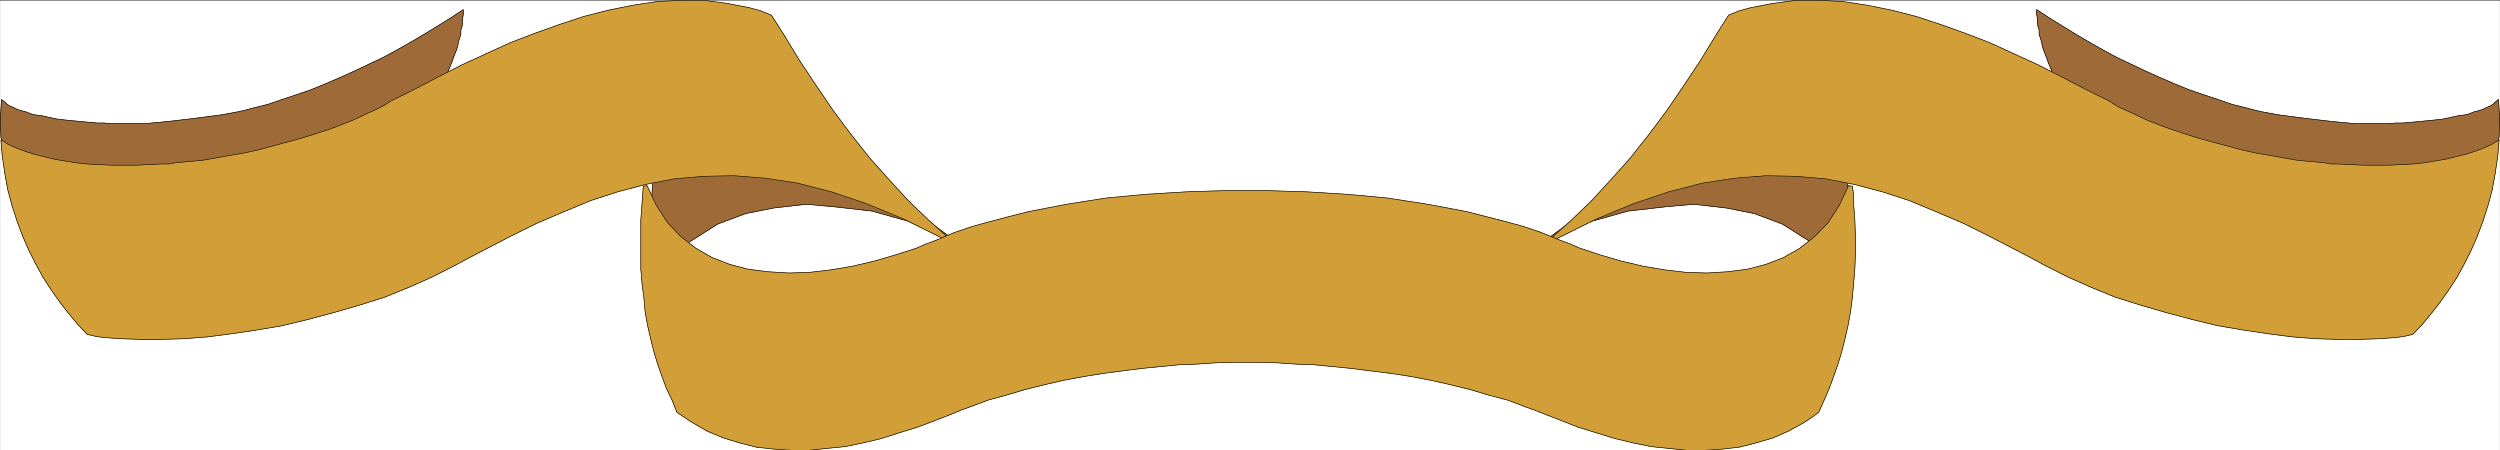
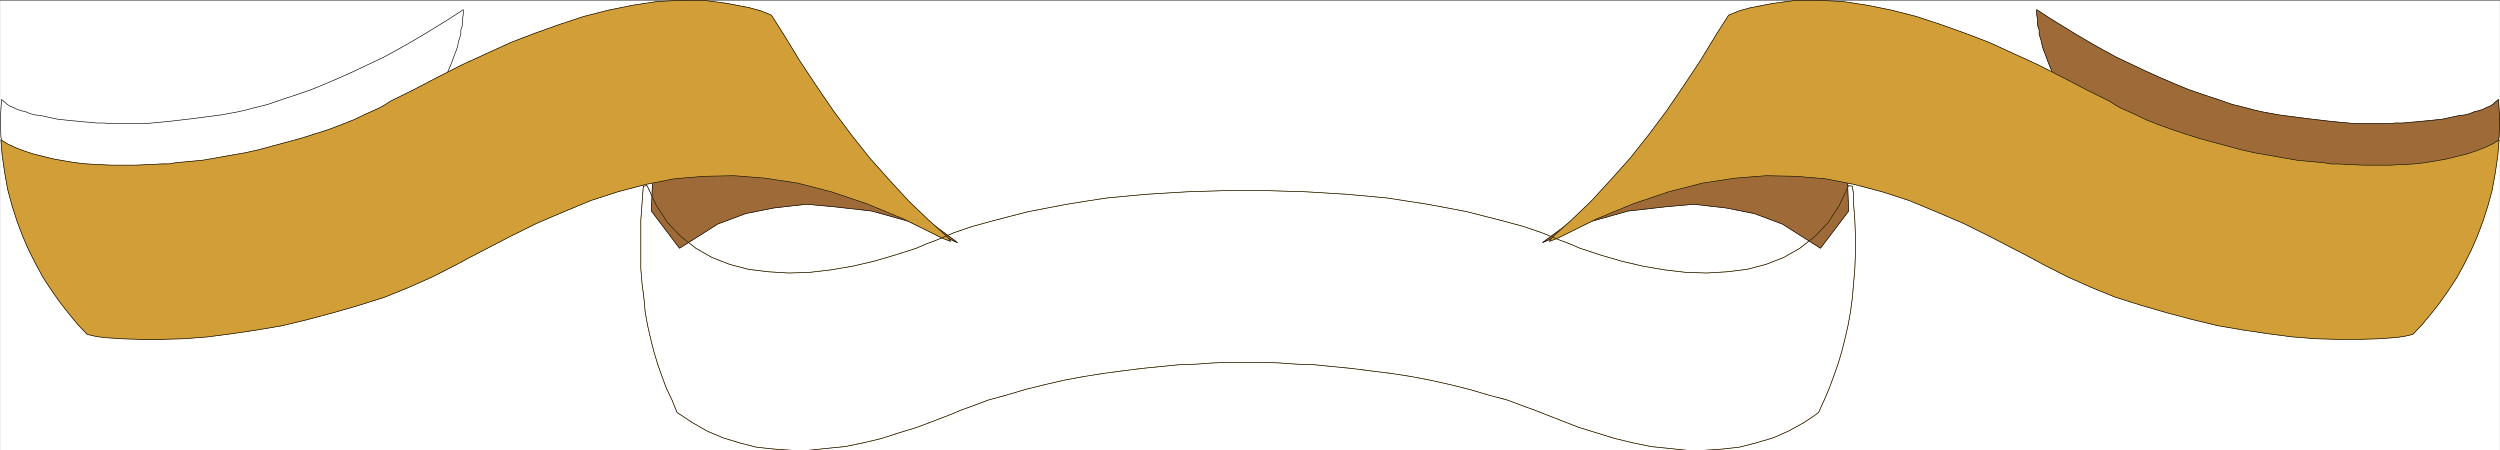
<svg xmlns="http://www.w3.org/2000/svg" width="2997.758" height="539.95">
  <rect width="100%" height="100%" fill="#333333" stroke="none" />
  <defs>
    <clipPath id="a">
      <path d="M0 0h2998v539.059H0Zm0 0" />
    </clipPath>
    <clipPath id="b">
      <path d="M0 0h2997.016v539.059H0Zm0 0" />
    </clipPath>
    <clipPath id="c">
      <path d="M768 221h1457v318.059H768Zm0 0" />
    </clipPath>
    <clipPath id="d">
      <path d="M767 221h1459v318.059H767Zm0 0" />
    </clipPath>
  </defs>
  <g clip-path="url(#a)" transform="translate(.371 .891)">
    <path fill="#fff" d="M0 539.059h2997.016V-.52H0Zm0 0" />
  </g>
  <g clip-path="url(#b)" transform="translate(.371 .891)">
    <path fill="#fff" fill-rule="evenodd" stroke="#fff" stroke-linecap="square" stroke-linejoin="bevel" stroke-miterlimit="10" stroke-width=".743" d="M0 539.059h2997.016V-.52H0Zm0 0" />
  </g>
-   <path fill="#9e6b38" fill-rule="evenodd" stroke="#9e6b38" stroke-linecap="square" stroke-linejoin="bevel" stroke-miterlimit="10" stroke-width=".743" d="m285.098 134.133-20.254 3.715-34.45 4.457-25.492 3.008-7.468.746-7.504.742-8.25.742-7.469.742h-41.21l-8.25-.742h-8.25l-7.47-.742-8.996-.742-7.504-.746-8.25-.742-6.726-.743-7.508-.742-7.508-1.523-6.722-1.488-6.727-1.485-6.766-.742-5.98-1.488-5.238-2.227-6.024-1.488-4.496-1.484-4.496-2.23-3.715-1.485-3.754-2.227-2.27-2.23-4.495-3.715-.743 11.887-.742 11.144.742 22.324 7.508 28.23 243.516 63.93 280.191-137.515 3.008-28.973 3.012-7.43 3.715-8.914 1.523-4.457 3.754-9.66 1.488-4.457.742-4.457 1.485-5.238 1.527-4.457v-5.2l1.485-4.456.742-5.204v-4.457l.742-5.199v-5.199l-15.719 10.398-15.715 9.66-15.757 9.657-16.461 9.695-15.758 8.914-16.461 8.918-17.242 8.172-17.246 8.172-16.461 7.43-17.243 7.425-17.984 7.43-17.246 5.945-17.984 5.942-17.204 5.945-17.988 4.457-8.25 2.227zm0 0" />
  <path fill="none" stroke="#000" stroke-linecap="square" stroke-linejoin="bevel" stroke-miterlimit="10" stroke-width=".743" d="m285.098 134.133-20.254 3.715-34.45 4.457-25.492 3.008-7.468.746-7.504.742-8.25.742-7.469.742h-41.21l-8.25-.742h-8.25l-7.47-.742-8.996-.742-7.504-.746-8.25-.742-6.726-.743-7.508-.742-7.508-1.523-6.722-1.488-6.727-1.485-6.766-.742-5.98-1.488-5.238-2.227-6.024-1.488-4.496-1.484-4.496-2.23-3.715-1.485-3.754-2.227-2.27-2.23-4.495-3.715-.743 11.887-.742 11.144.742 22.324 7.508 28.23 243.516 63.93 280.191-137.515 3.008-28.973 3.012-7.43 3.715-8.914 1.523-4.457 3.754-9.66 1.488-4.457.742-4.457 1.485-5.238 1.527-4.457v-5.2l1.485-4.456.742-5.204v-4.457l.742-5.199v-5.199l-15.719 10.398-15.715 9.66-15.757 9.657-16.461 9.695-15.758 8.914-16.461 8.918-17.242 8.172-17.246 8.172-16.461 7.43-17.243 7.425-17.984 7.43-17.246 5.945-17.984 5.942-17.204 5.945-17.988 4.457-8.25 2.227zm0 0" />
  <path fill="#9e6b38" fill-rule="evenodd" stroke="#9e6b38" stroke-linecap="square" stroke-linejoin="bevel" stroke-miterlimit="10" stroke-width=".743" d="m1148.23 290.961-57.71-25.258-44.926-12.628-45.711-5.2-32.961-2.972-38.98 4.457-33.707 6.687-33.704 12.63-45.707 28.972-33.742-44.574 6.02-156.832 278.707 133.761zm0 0" />
  <path fill="none" stroke="#000" stroke-linecap="square" stroke-linejoin="bevel" stroke-miterlimit="10" stroke-width=".743" d="m1148.23 290.961-57.71-25.258-44.926-12.628-45.711-5.2-32.961-2.972-38.98 4.457-33.707 6.687-33.704 12.63-45.707 28.972-33.742-44.574 6.02-156.832 278.707 133.761zm0 0" />
  <path fill="#d19e38" fill-rule="evenodd" stroke="#d19e38" stroke-linecap="square" stroke-linejoin="bevel" stroke-miterlimit="10" stroke-width=".743" d="m1139.98 289.477-3.753-5.2L1113 263.474l-23.969-23.027-23.222-25.297-23.227-26.004-21.738-27.488-21.703-29.012-20.254-29.715-20.215-30.457-19.469-31.984-14.234-22.29-12.746-5.2-13.488-3.714-26.981-5.2L844.031.371H816.31l-28.465 1.485-29.246 4.457-29.207 5.945-29.207 7.43-29.246 9.656-29.211 10.402-29.207 11.18-29.246 13.375-29.207 13.371-29.207 14.86-28.465 14.855-28.504 14.117-6.727 4.457-6.765 3.715-14.973 6.684-15.719 7.468-14.976 5.946-15.758 5.941-16.461 5.2-16.5 5.203-16.5 4.457-16.461 4.457-16.5 4.457-16.461 3.714-17.242 2.97-16.5 2.972-17.203 2.973-15.758 1.484-16.461 1.488-8.25 1.485h-8.25l-15.719.742-15.758.742H133l-14.976-.742-14.274-.742-13.488-1.485-13.45-2.23-12.745-2.227-12.004-2.972-11.965-2.973-11.262-3.715-9.734-3.715-9.739-4.457-8.25-5.2 1.489 18.571 3.008 20.805 3.753 20.8 5.239 19.352 5.984 18.574 6.766 17.829 7.465 17.09 8.25 16.343 8.996 16.383 9.734 14.855 10.52 14.86 10.476 13.371 10.48 12.629 11.262 11.887 9.735 2.23 9.734 1.484 20.961 1.489 23.223.742h25.492l26.98-.742 28.465-2.23 28.465-3.716 29.988-4.457 30.696-5.199 30.734-7.43 30.73-8.171 30.696-8.914 30.73-9.66 29.207-11.887 28.465-12.668 27.723-14.114 16.5-8.914 15.719-8.172 33-17.09 31.437-15.597 33-14.117 32.219-13.371 32.218-10.442 33.704-8.914 34.445-6.687 35.23-2.969 35.973-.742 37.457 2.969 38.945 5.945 40.47 10.398 41.952 14.157 44.965 18.57 46.45 23.031zm0 0" />
  <path fill="none" stroke="#000" stroke-linecap="square" stroke-linejoin="bevel" stroke-miterlimit="10" stroke-width=".743" d="m1139.98 289.477-3.753-5.2L1113 263.474l-23.969-23.027-23.222-25.297-23.227-26.004-21.738-27.488-21.703-29.012-20.254-29.715-20.215-30.457-19.469-31.984-14.234-22.29-12.746-5.2-13.488-3.714-26.981-5.2L844.031.371H816.31l-28.465 1.485-29.246 4.457-29.207 5.945-29.207 7.43-29.246 9.656-29.211 10.402-29.207 11.18-29.246 13.375-29.207 13.371-29.207 14.86-28.465 14.855-28.504 14.117-6.727 4.457-6.765 3.715-14.973 6.684-15.719 7.468-14.976 5.946-15.758 5.941-16.461 5.2-16.5 5.203-16.5 4.457-16.461 4.457-16.5 4.457-16.461 3.714-17.242 2.97-16.5 2.972-17.203 2.973-15.758 1.484-16.461 1.488-8.25 1.485h-8.25l-15.719.742-15.758.742H133l-14.976-.742-14.274-.742-13.488-1.485-13.45-2.23-12.745-2.227-12.004-2.972-11.965-2.973-11.262-3.715-9.734-3.715-9.739-4.457-8.25-5.2 1.489 18.571 3.008 20.805 3.753 20.8 5.239 19.352 5.984 18.574 6.766 17.829 7.465 17.09 8.25 16.343 8.996 16.383 9.734 14.855 10.52 14.86 10.476 13.371 10.48 12.629 11.262 11.887 9.735 2.23 9.734 1.484 20.961 1.489 23.223.742h25.492l26.98-.742 28.465-2.23 28.465-3.716 29.988-4.457 30.696-5.199 30.734-7.43 30.73-8.171 30.696-8.914 30.73-9.66 29.207-11.887 28.465-12.668 27.723-14.114 16.5-8.914 15.719-8.172 33-17.09 31.437-15.597 33-14.117 32.219-13.371 32.218-10.442 33.704-8.914 34.445-6.687 35.23-2.969 35.973-.742 37.457 2.969 38.945 5.945 40.47 10.398 41.952 14.157 44.965 18.57 46.45 23.031zm0 0" />
  <path fill="#9e6b38" fill-rule="evenodd" stroke="#9e6b38" stroke-linecap="square" stroke-linejoin="bevel" stroke-miterlimit="10" stroke-width=".743" d="m2712.66 134.133 20.254 3.715 34.445 4.457 25.497 3.008 7.464.746 7.508.742 8.25.742 7.469.742h41.211l8.25-.742h8.25l7.469-.742 8.992-.742 7.508-.746 8.25-.742 6.726-.743 7.508-.742 7.508-1.523 6.722-1.488 6.727-1.485 6.766-.742 5.98-1.488 5.238-2.227 6.024-1.488 4.496-1.484 4.496-2.23 3.715-1.485 3.754-2.227 2.265-2.23 4.497-3.715.746 11.887.742 11.144-.742 22.324-7.508 28.23-243.516 63.93-280.191-137.515-3.012-28.973-3.008-7.43-3.715-8.914-1.527-4.457-3.75-9.66-1.488-4.457-.742-4.457-1.485-5.238-1.527-4.457v-5.2l-1.485-4.456-.742-5.204v-4.457l-.742-5.199v-5.199l15.715 10.398 15.719 9.66 15.758 9.657 16.46 9.695 15.758 8.914 16.461 8.918 17.242 8.172 17.246 8.172 16.461 7.43 17.243 7.425 17.984 7.43 17.242 5.945 17.988 5.942 17.204 5.945 17.988 4.457 8.25 2.227zm0 0" />
  <path fill="none" stroke="#000" stroke-linecap="square" stroke-linejoin="bevel" stroke-miterlimit="10" stroke-width=".743" d="m2712.66 134.133 20.254 3.715 34.445 4.457 25.497 3.008 7.464.746 7.508.742 8.25.742 7.469.742h41.211l8.25-.742h8.25l7.469-.742 8.992-.742 7.508-.746 8.25-.742 6.726-.743 7.508-.742 7.508-1.523 6.722-1.488 6.727-1.485 6.766-.742 5.98-1.488 5.238-2.227 6.024-1.488 4.496-1.484 4.496-2.23 3.715-1.485 3.754-2.227 2.265-2.23 4.497-3.715.746 11.887.742 11.144-.742 22.324-7.508 28.23-243.516 63.93-280.191-137.515-3.012-28.973-3.008-7.43-3.715-8.914-1.527-4.457-3.75-9.66-1.488-4.457-.742-4.457-1.485-5.238-1.527-4.457v-5.2l-1.485-4.456-.742-5.204v-4.457l-.742-5.199v-5.199l15.715 10.398 15.719 9.66 15.758 9.657 16.46 9.695 15.758 8.914 16.461 8.918 17.242 8.172 17.246 8.172 16.461 7.43 17.243 7.425 17.984 7.43 17.242 5.945 17.988 5.942 17.204 5.945 17.988 4.457 8.25 2.227zm0 0" />
  <path fill="#9e6b38" fill-rule="evenodd" stroke="#9e6b38" stroke-linecap="square" stroke-linejoin="bevel" stroke-miterlimit="10" stroke-width=".743" d="m1849.527 290.961 57.711-25.258 44.926-12.628 45.707-5.2 32.965-2.972 38.98 4.457 33.704 6.687 33.707 12.63 45.707 28.972 33.742-44.574-6.02-156.832-278.707 133.761zm0 0" />
  <path fill="none" stroke="#000" stroke-linecap="square" stroke-linejoin="bevel" stroke-miterlimit="10" stroke-width=".743" d="m1849.527 290.961 57.711-25.258 44.926-12.628 45.707-5.2 32.965-2.972 38.98 4.457 33.704 6.687 33.707 12.63 45.707 28.972 33.742-44.574-6.02-156.832-278.707 133.761zm0 0" />
  <path fill="#d19e38" fill-rule="evenodd" stroke="#d19e38" stroke-linecap="square" stroke-linejoin="bevel" stroke-miterlimit="10" stroke-width=".743" d="m1857.777 289.477 3.754-5.2 23.227-20.804 23.969-23.027 23.222-25.297 23.227-26.004 21.738-27.488 21.703-29.012 20.254-29.715 20.215-30.457 19.469-31.984 14.234-22.29L2085.535 13l13.489-3.714 26.98-5.2 27.723-3.715h28.465l27.718 1.485 29.25 4.457 29.207 5.945 29.207 7.43 29.246 9.656 29.207 10.402 29.211 11.18 29.246 13.375 29.207 13.371 29.208 14.86 28.464 14.855 28.504 14.117 6.727 4.457 6.762 3.715 14.976 6.684 15.719 7.468 14.976 5.946 16.5 5.941 15.715 5.2 16.504 5.203 16.5 4.457 16.461 4.457 16.5 4.457 16.461 3.714 17.242 2.97 16.5 2.972 17.203 2.973 15.758 1.484 16.461 1.488 8.25 1.485h8.25l15.719.742 15.758.742h29.949l14.976-.742 14.27-.742 13.453-1.485 13.488-2.23 12.747-2.227 12.003-2.972 11.965-2.973 11.262-3.715 9.734-3.715 9.739-4.457 8.25-5.2-1.489 18.571-3.007 20.805-3.754 20.8-5.243 19.352-5.98 18.574-6.766 17.829-7.468 17.09-8.25 16.343-8.993 16.383-9.734 14.855-10.52 14.86-10.476 13.371-10.48 12.629-11.262 11.887-9.735 2.23-9.738 1.484-20.957 1.489-23.223.742h-25.496l-26.976-.742-28.465-2.23-28.465-3.716-29.992-4.457-30.692-5.199-30.734-7.43-30.73-8.171-30.696-8.914-30.73-9.66-29.207-11.887-28.465-12.668-27.723-14.114-16.5-8.914-15.718-8.172-33-17.09-31.438-15.597-33-14.117-32.219-13.371-32.218-10.442-33.704-8.914-34.449-6.687-35.226-2.969-35.973-.742-37.457 2.969-38.945 5.945-40.469 10.398-41.953 14.157-44.965 18.57-46.453 23.031zm0 0" />
  <path fill="none" stroke="#000" stroke-linecap="square" stroke-linejoin="bevel" stroke-miterlimit="10" stroke-width=".743" d="m1857.777 289.477 3.754-5.2 23.227-20.804 23.969-23.027 23.222-25.297 23.227-26.004 21.738-27.488 21.703-29.012 20.254-29.715 20.215-30.457 19.469-31.984 14.234-22.29L2085.535 13l13.489-3.714 26.98-5.2 27.723-3.715h28.465l27.718 1.485 29.25 4.457 29.207 5.945 29.207 7.43 29.246 9.656 29.207 10.402 29.211 11.18 29.246 13.375 29.207 13.371 29.208 14.86 28.464 14.855 28.504 14.117 6.727 4.457 6.762 3.715 14.976 6.684 15.719 7.468 14.976 5.946 16.5 5.941 15.715 5.2 16.504 5.203 16.5 4.457 16.461 4.457 16.5 4.457 16.461 3.714 17.242 2.97 16.5 2.972 17.203 2.973 15.758 1.484 16.461 1.488 8.25 1.485h8.25l15.719.742 15.758.742h29.949l14.976-.742 14.27-.742 13.453-1.485 13.488-2.23 12.747-2.227 12.003-2.972 11.965-2.973 11.262-3.715 9.734-3.715 9.739-4.457 8.25-5.2-1.489 18.571-3.007 20.805-3.754 20.8-5.243 19.352-5.98 18.574-6.766 17.829-7.468 17.09-8.25 16.343-8.993 16.383-9.734 14.855-10.52 14.86-10.476 13.371-10.48 12.629-11.262 11.887-9.735 2.23-9.738 1.484-20.957 1.489-23.223.742h-25.496l-26.976-.742-28.465-2.23-28.465-3.716-29.992-4.457-30.692-5.199-30.734-7.43-30.73-8.171-30.696-8.914-30.73-9.66-29.207-11.887-28.465-12.668-27.723-14.114-16.5-8.914-15.718-8.172-33-17.09-31.438-15.597-33-14.117-32.219-13.371-32.218-10.442-33.704-8.914-34.449-6.687-35.226-2.969-35.973-.742-37.457 2.969-38.945 5.945-40.469 10.398-41.953 14.157-44.965 18.57-46.453 23.031zm0 0" />
  <g clip-path="url(#c)" transform="translate(.371 .891)">
-     <path fill="#d19e38" fill-rule="evenodd" d="M1494.754 227.629h22.484l23.965.742 24.75.742 24.715 1.489 23.965 1.484 24.754 2.23 23.965 2.266 47.937 7.43 23.969 4.457 23.226 4.457 23.223 5.945 23.227 5.942 21.738 5.94 21.742 7.43 21.738 8.915 11.965 4.46 12.004 5.2 24.711 8.172 25.492 7.43 25.457 5.94 26.235 4.458 25.453 2.972 24.75.743 24.71-1.485 23.97-2.972 22.484-5.942 20.996-8.172 19.473-11.144 17.984-14.117 15.719-16.344 13.488-20.8 11.262-23.813 4.496.746 1.488 10.398v10.442l1.484 20.058.743 20.059v18.57l-.743 19.316-1.484 17.868-1.488 17.086-2.266 17.09-2.973 16.343-3.753 16.344-3.754 14.855-4.496 14.899-5.239 14.86-5.242 14.112-6.02 14.118-6.726 14.855-8.25 5.945-8.992 5.942-18.73 10.402-18.727 8.211-20.215 5.942-20.254 5.199-20.215 2.23-20.996 1.485h-21.7l-21-2.227-21.737-2.23-21.7-4.457-21.742-5.2-21.738-6.726-21.738-6.684-20.957-8.172-21-8.172-11.22-4.46-10.48-3.711-21.738-8.172-22.484-5.946-22.48-6.687-23.97-5.942-23.226-5.199-23.227-4.457-23.968-3.715-23.965-2.972-23.266-2.973-22.445-2.227-22.48-2.23-21.739-.742-21-1.485-20.215-.746h-37.457l-20.215.746-20.996 1.485-20.996.742-22.445 2.23-22.48 2.227-23.227 2.973-22.48 2.972-23.227 3.715-23.969 4.457-22.48 5.2-24.008 5.94-22.446 6.688-21.738 5.946-21.738 8.172-10.48 3.71-10.481 4.461-20.996 8.172-21.738 8.172-21.7 6.684-21 6.726-21.738 5.2-21.7 4.457-22.483 2.23-20.997 2.227h-20.957l-20.996-1.485-20.957-2.23-20.254-5.2-19.472-5.94-19.473-8.212-17.984-10.402-8.996-5.942-8.993-5.945-5.98-14.855-6.766-14.118-5.238-14.113-5.238-14.86-4.5-14.898-3.75-14.855-3.754-16.344-2.973-16.344-1.527-17.09-2.227-17.085-1.484-17.868v-57.945l1.484-20.058.742-10.442.743-10.398 4.496-.746 11.261 23.812 13.489 20.8 15.718 16.345 17.989 14.117 19.472 11.144 20.997 8.172 22.48 5.942 23.969 2.972 24.71 1.485 24.712-.743 25.492-2.972 26.238-4.457 25.453-5.942 25.492-7.43 25.457-8.171 12.004-5.2 11.965-4.46 20.996-8.914 21.739-7.43 21.699-5.942 22.484-5.94 23.227-5.946 23.222-4.457 23.227-4.457 23.226-3.715 24.008-3.715 23.965-2.266 23.969-2.23 23.969-1.484 24.75-1.489 47.937-1.484zm0 0" />
-   </g>
+     </g>
  <g fill="none" stroke-linecap="square" stroke-linejoin="bevel" stroke-miterlimit="10" stroke-width=".743" clip-path="url(#d)" transform="translate(.371 .891)">
    <path stroke="#d19e38" d="M1494.754 227.629h22.484l23.965.742 24.75.742 24.715 1.489 23.965 1.484 24.754 2.23 23.965 2.266 47.937 7.43 23.969 4.457 23.226 4.457 23.223 5.945 23.227 5.941 21.738 5.942 21.742 7.43 21.738 8.914 11.965 4.46 12.004 5.2 24.711 8.172 25.492 7.43 25.457 5.94 26.235 4.458 25.453 2.972 24.75.743 24.71-1.485 23.97-2.972 22.484-5.942 20.996-8.172 19.473-11.144 17.984-14.117 15.719-16.344 13.488-20.8 11.262-23.813 4.496.746 1.488 10.398v10.442l1.484 20.058.743 20.059v18.57l-.743 19.316-1.484 17.868-1.488 17.086-2.266 17.09-2.972 16.343-3.754 16.344-3.754 14.855-4.496 14.899-5.239 14.86-5.242 14.112-6.02 14.118-6.726 14.855-8.25 5.945-8.992 5.942-18.73 10.402-18.727 8.211-20.215 5.942-20.254 5.199-20.215 2.23-20.996 1.485h-21.7l-21-2.227-21.737-2.23-21.7-4.457-21.742-5.2-21.738-6.726-21.738-6.684-20.957-8.172-21-8.172-11.22-4.46-10.48-3.711-21.738-8.172-22.484-5.946-22.48-6.687-23.97-5.942-23.226-5.199-23.227-4.457-23.968-3.715-23.965-2.972-23.266-2.973-22.445-2.227-22.48-2.23-21.739-.742-21-1.485-20.215-.746h-37.457l-20.215.746-20.996 1.485-20.996.742-22.445 2.23-22.48 2.227-23.227 2.973-22.48 2.972-23.227 3.715-23.969 4.457-22.48 5.2-24.008 5.94-22.446 6.688-21.738 5.946-21.738 8.172-10.48 3.71-10.481 4.461-20.996 8.172-21.738 8.172-21.7 6.684-21 6.726-21.738 5.2-21.7 4.457-22.483 2.23-20.997 2.227h-20.957l-20.996-1.485-20.957-2.23-20.254-5.2-19.472-5.94-19.473-8.212-17.984-10.402-8.996-5.942-8.993-5.945-5.98-14.855-6.766-14.118-5.238-14.113-5.238-14.86-4.5-14.898-3.75-14.855-3.754-16.344-2.973-16.344-1.527-17.09-2.227-17.085-1.484-17.868v-57.945l1.484-20.058.742-10.442.743-10.398 4.496-.746 11.261 23.812 13.489 20.8 15.719 16.345 17.988 14.117 19.472 11.144 20.997 8.172 22.48 5.942 23.969 2.972 24.71 1.485 24.712-.743 25.492-2.972 26.238-4.457 25.453-5.942 25.492-7.43 25.457-8.171 12.004-5.2 11.965-4.46 20.996-8.914 21.739-7.43 21.699-5.942 22.484-5.94 23.227-5.946 23.222-4.457 23.227-4.457 23.226-3.715 24.008-3.715 23.965-2.266 23.969-2.23 23.969-1.484 24.75-1.489 47.937-1.484zm0 0" />
    <path stroke="#000" d="M1494.754 227.629h22.484l23.965.742 24.75.742 24.715 1.489 23.965 1.484 24.754 2.23 23.965 2.266 47.937 7.43 23.969 4.457 23.226 4.457 23.223 5.945 23.227 5.941 21.738 5.942 21.742 7.43 21.738 8.914 11.965 4.46 12.004 5.2 24.711 8.172 25.492 7.43 25.457 5.94 26.235 4.458 25.453 2.972 24.75.743 24.71-1.485 23.97-2.972 22.484-5.942 20.996-8.172 19.473-11.144 17.984-14.117 15.719-16.344 13.488-20.8 11.262-23.813 4.496.746 1.488 10.398v10.442l1.484 20.058.743 20.059v18.57l-.743 19.316-1.484 17.868-1.488 17.086-2.266 17.09-2.972 16.343-3.754 16.344-3.754 14.855-4.496 14.899-5.239 14.86-5.242 14.112-6.02 14.118-6.726 14.855-8.25 5.945-8.992 5.942-18.73 10.402-18.727 8.211-20.215 5.942-20.254 5.199-20.215 2.23-20.996 1.485h-21.7l-21-2.227-21.737-2.23-21.7-4.457-21.742-5.2-21.738-6.726-21.738-6.684-20.957-8.172-21-8.172-11.22-4.46-10.48-3.711-21.738-8.172-22.484-5.946-22.48-6.687-23.97-5.942-23.226-5.199-23.227-4.457-23.968-3.715-23.965-2.972-23.266-2.973-22.445-2.227-22.48-2.23-21.739-.742-21-1.485-20.215-.746h-37.457l-20.215.746-20.996 1.485-20.996.742-22.445 2.23-22.48 2.227-23.227 2.973-22.48 2.972-23.227 3.715-23.969 4.457-22.48 5.2-24.008 5.94-22.446 6.688-21.738 5.946-21.738 8.172-10.48 3.71-10.481 4.461-20.996 8.172-21.738 8.172-21.7 6.684-21 6.726-21.738 5.2-21.7 4.457-22.483 2.23-20.997 2.227h-20.957l-20.996-1.485-20.957-2.23-20.254-5.2-19.472-5.94-19.473-8.212-17.984-10.402-8.996-5.942-8.993-5.945-5.98-14.855-6.766-14.118-5.238-14.113-5.238-14.86-4.5-14.898-3.75-14.855-3.754-16.344-2.973-16.344-1.527-17.09-2.227-17.085-1.484-17.868v-57.945l1.484-20.058.742-10.442.743-10.398 4.496-.746 11.261 23.812 13.489 20.8 15.719 16.345 17.988 14.117 19.472 11.144 20.997 8.172 22.48 5.942 23.969 2.972 24.71 1.485 24.712-.743 25.492-2.972 26.238-4.457 25.453-5.942 25.492-7.43 25.457-8.171 12.004-5.2 11.965-4.46 20.996-8.914 21.739-7.43 21.699-5.942 22.484-5.94 23.227-5.946 23.222-4.457 23.227-4.457 23.226-3.715 24.008-3.715 23.965-2.266 23.969-2.23 23.969-1.484 24.75-1.489 47.937-1.484zm0 0" />
  </g>
</svg>